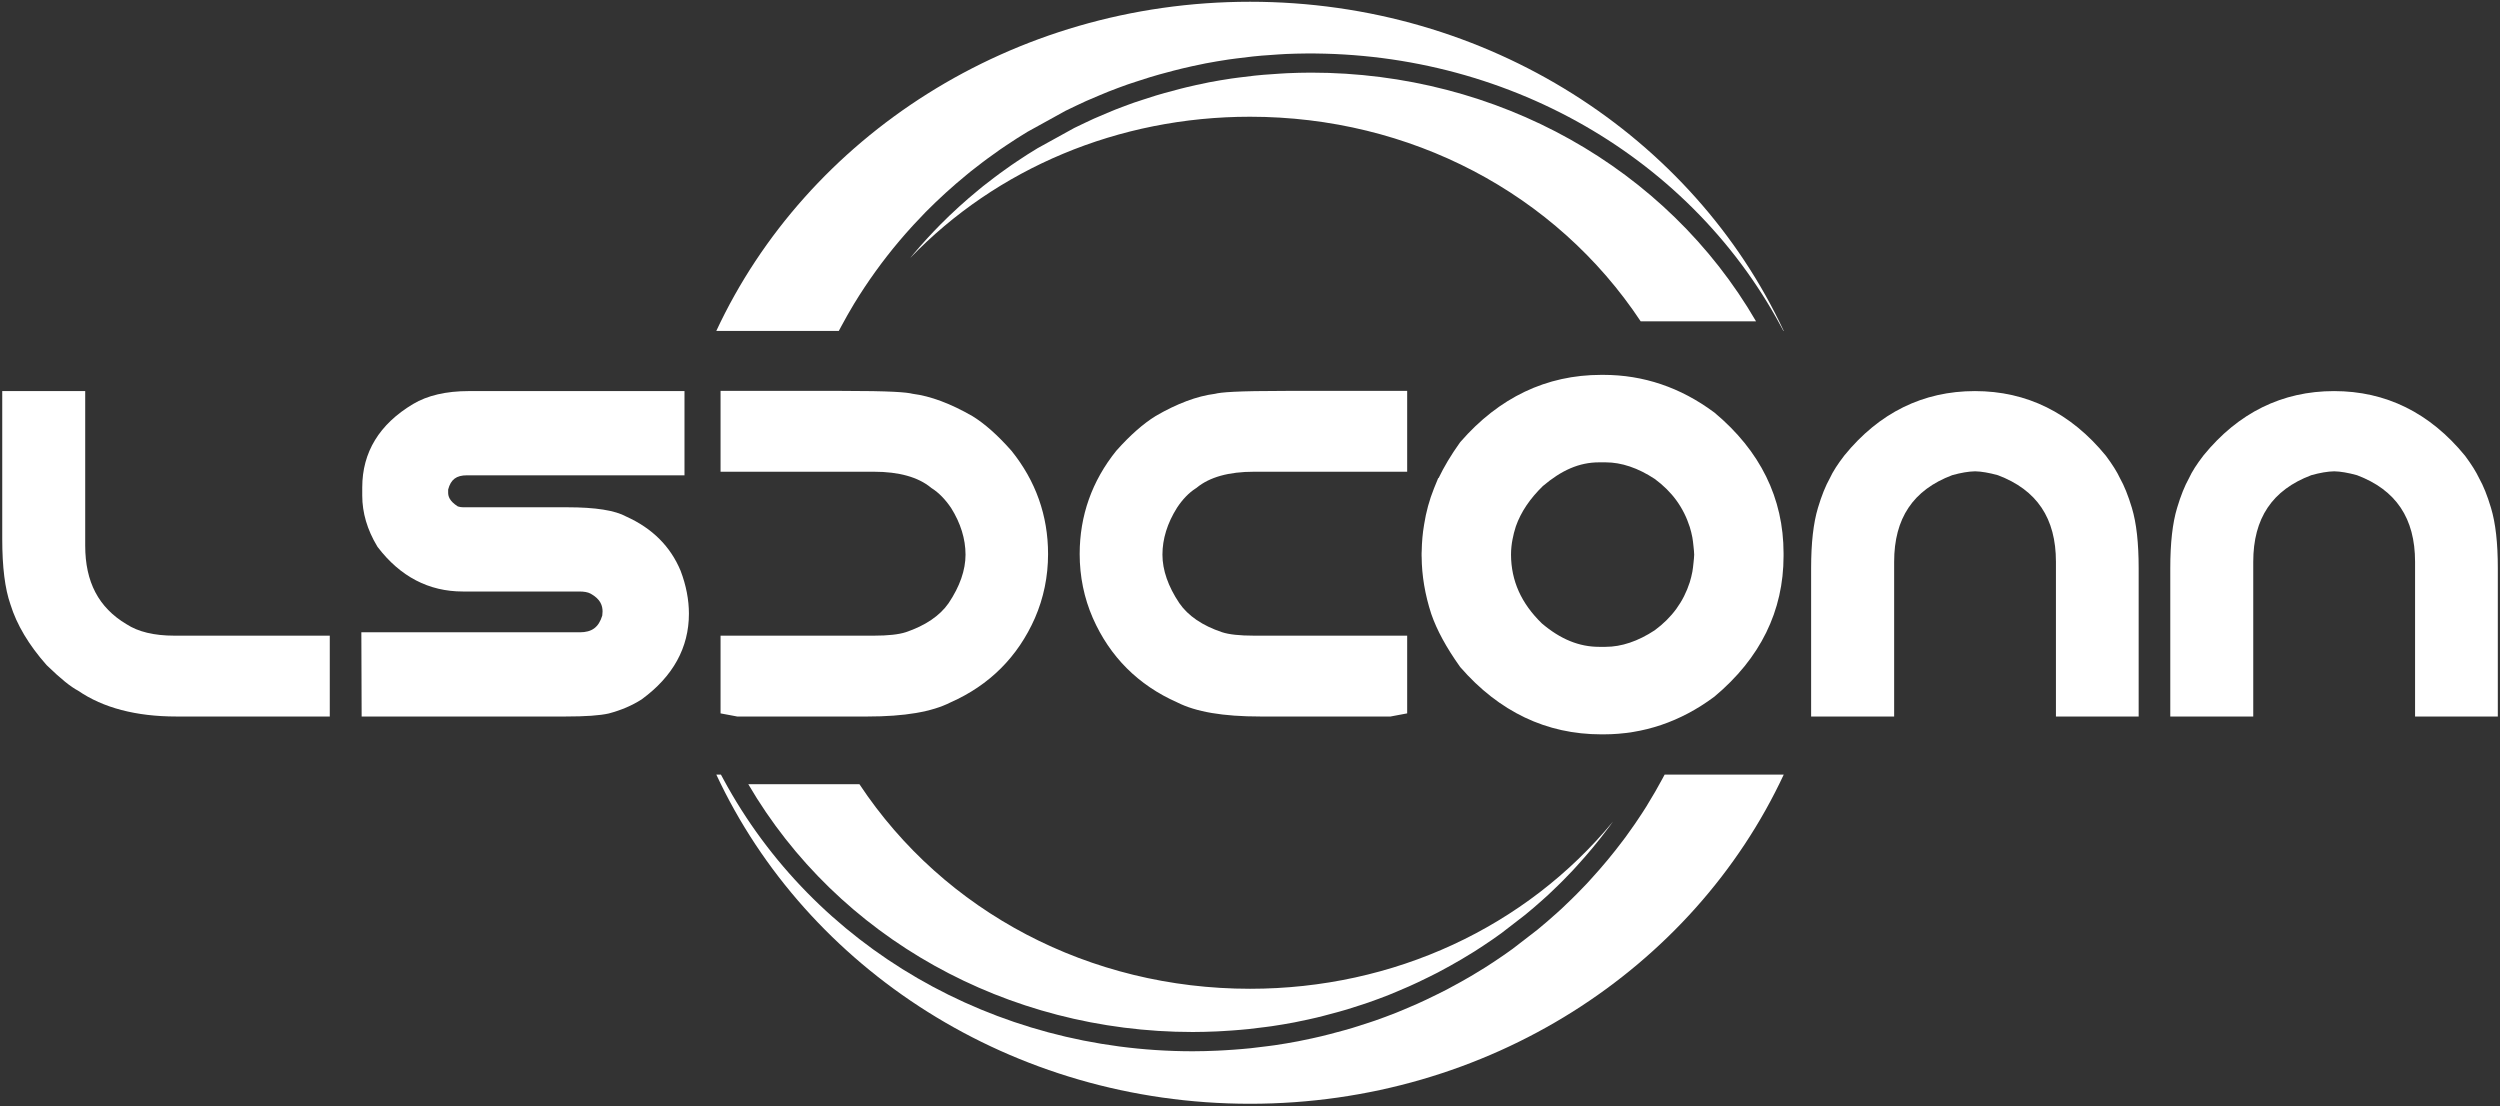
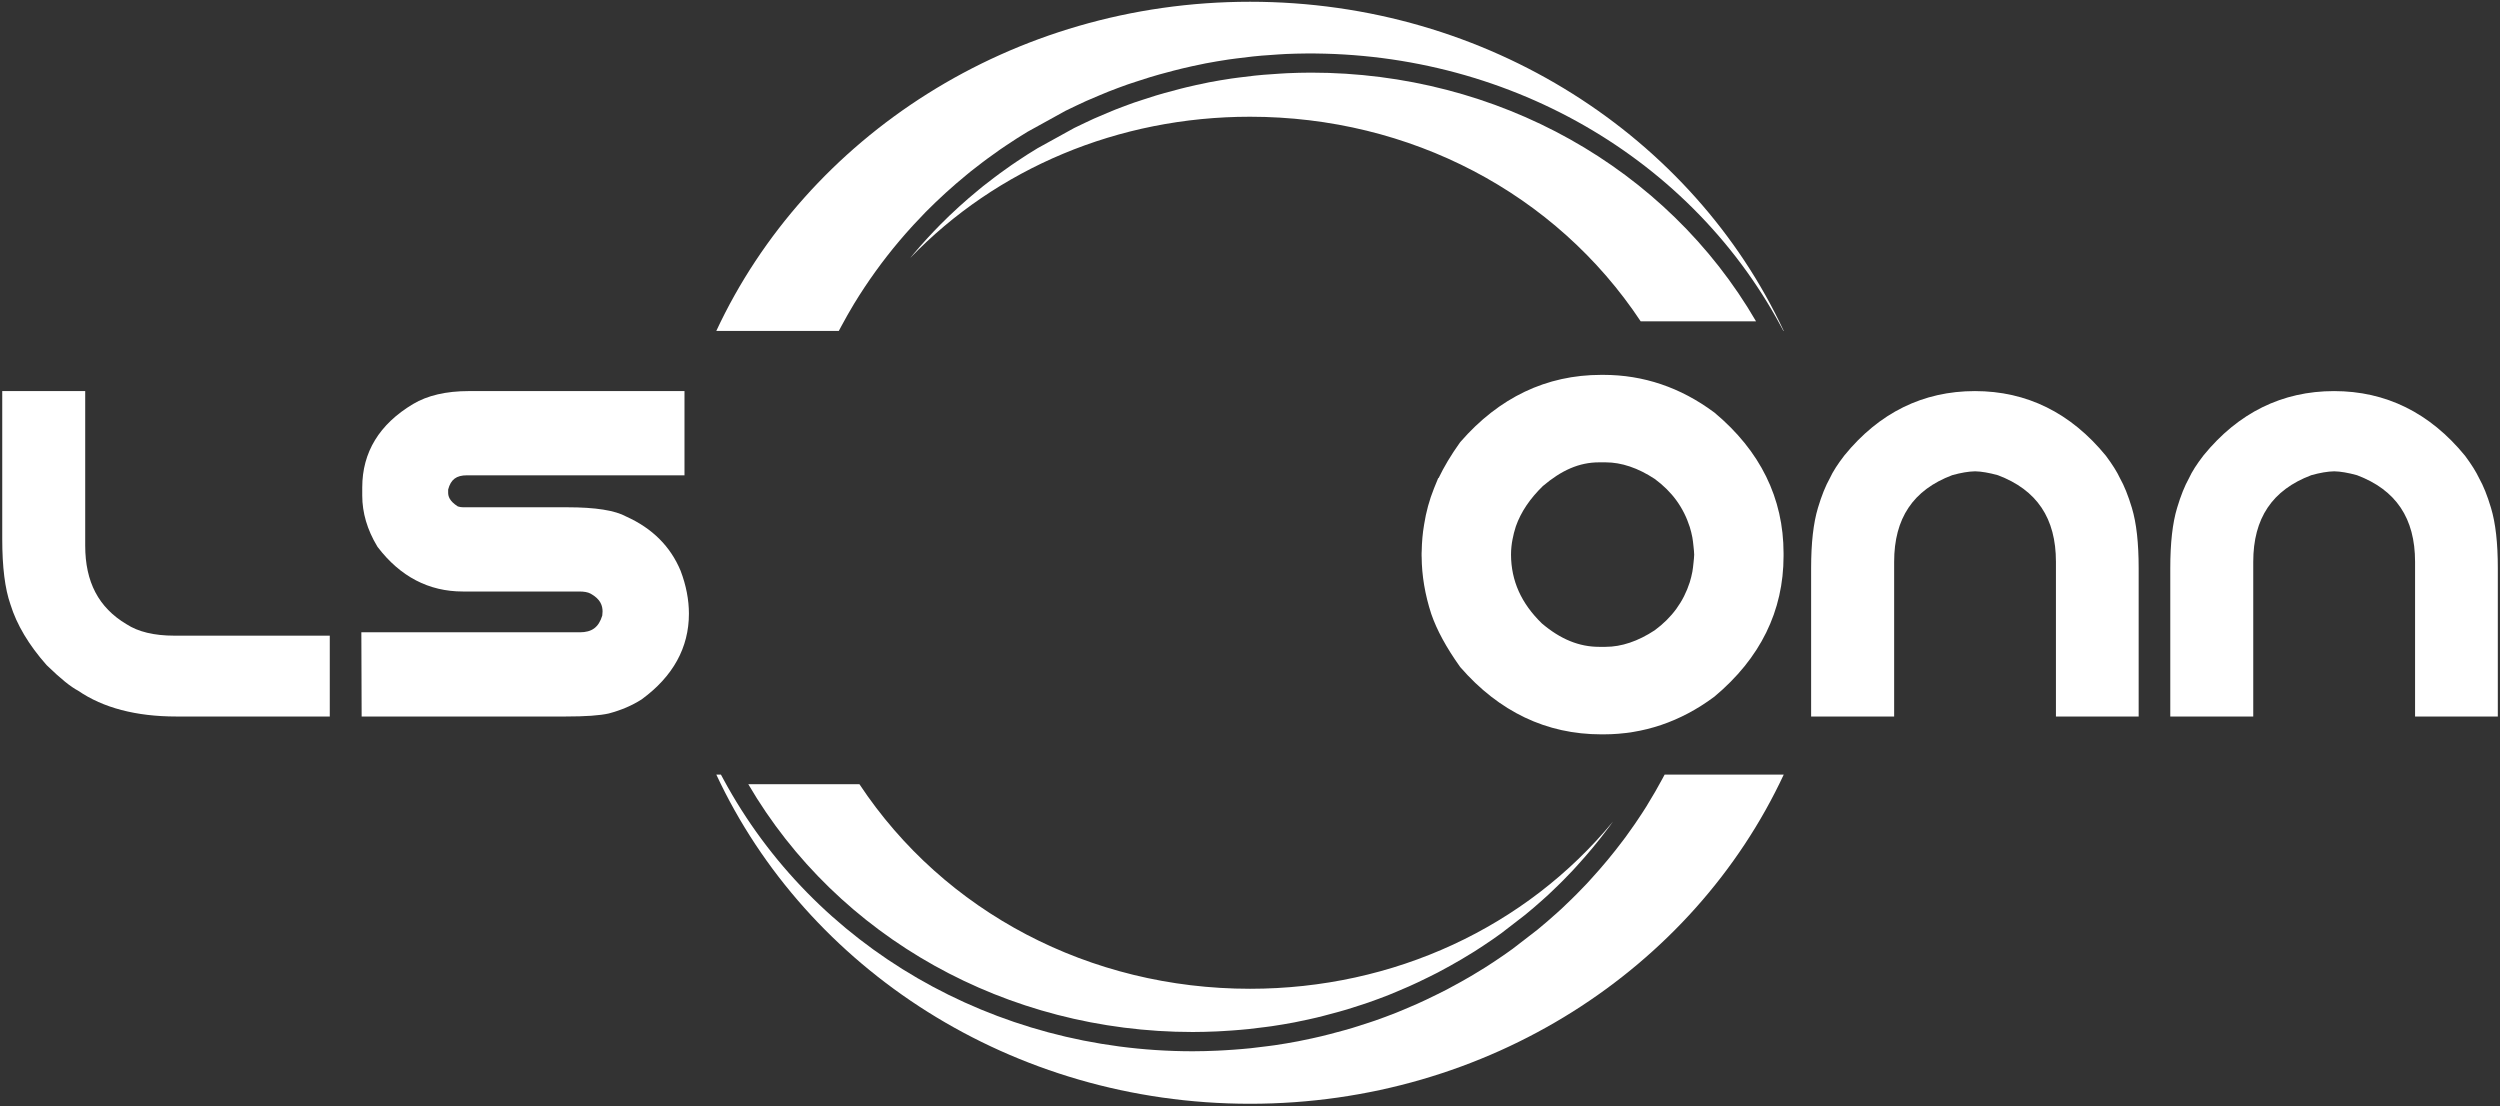
<svg xmlns="http://www.w3.org/2000/svg" version="1.1" id="图层_1" x="0px" y="0px" width="764.563px" height="338.313px" viewBox="0 0 764.563 338.313" style="enable-background:new 0 0 764.563 338.313;" xml:space="preserve">
  <rect x="0" y="0" width="764.563" height="338.313" fill="#333333" stroke="none" />
  <g id="XMLID_2_">
    <g>
      <path id="XMLID_92_" style="fill:#FFFFFF;" d="M53.284,194.401c-6.138,0-11.059-1.184-14.609-3.513    c-8.528-5.073-12.616-12.909-12.616-24.03v-43.909v-3.345h-3.336H4.029H0.686v3.345v41.777c0,8.714,0.821,15.3,2.509,20.127    c1.898,6.157,5.624,12.419,11.035,18.521l0.087,0.086l0.095,0.095c4.154,4.025,7.185,6.478,9.498,7.689    c7.608,5.227,17.703,7.881,30.02,7.881h43.589h3.335v-3.337V197.74v-3.339h-3.335H53.284z" />
      <path id="XMLID_91_" style="fill:#FFFFFF;" d="M191.582,158.005c-3.5-1.927-9.437-2.867-18.146-2.867H141.65    c-0.571,0-1.109-0.091-1.631-0.259c-2.645-1.672-2.961-3.196-2.961-4.207v-0.958c0.809-3.081,2.497-4.351,5.755-4.351h63.186    h3.336v-3.335v-19.079v-3.345h-3.336h-62.606c-6.947,0-12.687,1.335-17.066,3.96c-10.313,6.163-15.542,14.745-15.542,25.497v2.513    c0,5.227,1.524,10.432,4.54,15.444l0.094,0.16l0.106,0.148c6.869,9.009,15.62,13.57,25.998,13.57h35.655    c1.459,0,2.606,0.21,3.398,0.633c3.208,1.742,3.689,3.82,3.706,5.46l-0.091,1.257c-1.085,3.591-3.159,5.127-6.885,5.127h-63.445    h-3.349l0.013,3.35l0.063,19.073l0.012,3.329h3.331h59.054c6.1,0,10.41-0.301,13.174-0.921c3.809-1.01,7.112-2.429,9.955-4.239    l0.099-0.058l0.087-0.071c9.547-6.99,14.391-15.796,14.391-26.16c0-4.244-0.854-8.664-2.538-13.106    C205.053,167.117,199.491,161.58,191.582,158.005z" />
-       <path id="XMLID_90_" style="fill:#FFFFFF;" d="M297.408,127.267c-6.721-3.866-12.838-6.138-18.262-6.829    c-1.816-0.459-6.252-0.896-22.181-0.896h-33.269h-3.332v3.332v18.061v3.332h3.332h43.586c7.637,0,13.495,1.635,17.418,4.856    l0.153,0.128l0.173,0.107c2.09,1.338,4.066,3.355,5.862,6.014c2.892,4.626,4.395,9.454,4.395,14.26    c0,4.716-1.741,9.712-5.18,14.839c-2.671,3.838-7.099,6.854-13.118,8.878c-2.148,0.695-5.431,1.053-9.703,1.053h-43.586h-3.332    v3.339v17.658v2.773l2.716,0.505l2.062,0.391l0.304,0.058h0.316h39.523c11.371,0,19.682-1.409,25.418-4.317    c11.905-5.268,20.582-13.944,25.799-25.785c2.667-6.121,4.022-12.711,4.022-19.592c0-11.738-3.763-22.35-11.184-31.564    C305.135,133.1,301.15,129.576,297.408,127.267z" />
-       <path id="XMLID_89_" style="fill:#FFFFFF;" d="M393.735,119.543c-15.915,0-20.369,0.431-22.168,0.896    c-5.476,0.69-11.56,2.966-18.121,6.775c-3.817,2.358-7.81,5.882-11.96,10.53l-0.052,0.07l-0.057,0.053    c-7.412,9.215-11.184,19.827-11.184,31.564c0,6.886,1.356,13.476,4.022,19.579c5.217,11.854,13.894,20.53,25.804,25.798    c5.728,2.908,14.03,4.317,25.41,4.317h39.529h0.321l0.288-0.058l2.079-0.391l2.703-0.509v-2.77V197.74v-3.339h-3.328h-43.532    c-4.338,0-7.642-0.354-9.769-1.06c-6.007-2.014-10.406-5.026-13.061-8.898c-3.414-5.1-5.155-10.096-5.155-14.812    c0-4.806,1.49-9.634,4.456-14.349c1.706-2.589,3.648-4.594,5.728-5.924l0.176-0.107l0.153-0.124    c3.923-3.225,9.806-4.86,17.472-4.86h43.532h3.328v-3.332v-18.061v-3.332h-3.328H393.735z" />
      <path id="XMLID_88_" style="fill:#FFFFFF;" d="M648.337,146.235c-0.912-1.959-2.326-4.196-4.29-6.836    c-10.771-13.172-24.223-19.794-40.063-19.794c-15.867,0-29.293,6.623-39.917,19.667c-2.078,2.695-3.533,4.959-4.454,6.972    c-1.313,2.343-2.514,5.304-3.64,9.072c-1.396,4.659-2.087,10.71-2.087,18.504v41.97v3.337h3.353h18.685h3.353v-3.337v-43.971    c0-13.323,5.81-21.988,17.748-26.494c2.654-0.744,5.012-1.151,7.025-1.184c1.865,0.033,4.248,0.44,6.951,1.188    c11.955,4.51,17.756,13.17,17.756,26.49v43.971v3.337h3.336h18.628h3.335v-3.337v-41.97c0-7.794-0.673-13.845-2.07-18.5    C650.842,151.526,649.643,148.556,648.337,146.235z" />
      <path id="XMLID_87_" style="fill:#FFFFFF;" d="M761.809,155.318c-1.135-3.792-2.326-6.762-3.641-9.083    c-0.92-1.959-2.325-4.196-4.281-6.836c-10.771-13.172-24.222-19.794-40.072-19.794c-15.867,0-29.293,6.623-39.925,19.667    c-2.079,2.695-3.525,4.959-4.444,6.972c-1.307,2.343-2.507,5.304-3.633,9.072c-1.404,4.659-2.086,10.71-2.086,18.504v41.97v3.337    h3.344h18.701h3.328v-3.337v-43.971c0-13.323,5.809-21.988,17.755-26.494c2.655-0.744,5.021-1.151,7.026-1.184    c1.873,0.033,4.256,0.44,6.951,1.188c11.947,4.51,17.756,13.17,17.756,26.49v43.971v3.337h3.327h18.644h3.336v-3.337v-41.97    C763.895,166.024,763.213,159.973,761.809,155.318z" />
      <path id="XMLID_84_" style="fill:#FFFFFF;" d="M524.322,126.178l-0.082-0.058l-0.082-0.057    c-10.196-7.572-21.56-11.417-33.753-11.417h-0.716c-16.729,0-31.223,6.897-43.064,20.516l-0.089,0.115l-0.099,0.131    c-2.703,3.781-4.84,7.387-6.491,10.827c-0.024-0.021-0.065-0.046-0.091-0.059c-0.188,0.408-0.328,0.834-0.509,1.246    c-0.297,0.657-0.535,1.281-0.789,1.926c-1.421,3.538-2.424,7.219-3.023,11.035c-0.009,0.066-0.025,0.148-0.033,0.218    c-0.222,1.269-0.378,2.539-0.493,3.833c-0.123,1.348-0.189,2.682-0.213,4.005c0,0.247-0.033,0.477-0.033,0.723v0.18v0.539v0.173    c0,0.103,0.017,0.189,0.017,0.279c0.04,5.674,1.019,11.532,2.941,17.432c1.691,4.914,4.625,10.296,8.718,16.052l0.099,0.131    l0.089,0.119c11.842,13.606,26.335,20.513,43.064,20.513h0.716c12.193,0,23.557-3.842,33.753-11.42l0.082-0.055l0.082-0.069    c14.019-11.709,21.134-26.179,21.134-43.01v-0.115v-0.607v-0.103C545.456,152.36,538.341,137.887,524.322,126.178z     M506.058,192.754c-5.119,3.364-10.182,5.065-15.021,5.065h-2.004c-6.098,0-11.816-2.342-17.486-7.157    c-6.311-6.142-9.407-13.022-9.44-21.039c0-0.871,0.049-1.705,0.14-2.548c0.042-0.361,0.099-0.727,0.14-1.104    c0.049-0.333,0.114-0.669,0.181-1.007c0.238-1.298,0.575-2.629,1.02-3.993c1.569-4.45,4.347-8.512,8.258-12.325    c5.685-4.815,11.092-7.25,17.189-7.25h2.004c4.839,0,9.901,1.704,15.021,5.073c5.3,3.908,8.791,8.717,10.714,14.7    c0.328,1.048,0.583,2.127,0.797,3.212c0.123,0.768,0.255,1.697,0.354,2.794c0.074,0.813,0.189,1.602,0.197,2.44    c-0.008,0.822-0.123,1.611-0.197,2.419c-0.099,1.117-0.23,2.041-0.354,2.798c-0.214,1.098-0.469,2.17-0.797,3.221    C514.849,184.032,511.357,188.842,506.058,192.754z" />
    </g>
  </g>
  <g id="XMLID_4_">
    <path id="XMLID_13_" style="fill:#FFFFFF;" d="M257.273,99.814c1.25-2.316,2.531-4.613,3.896-6.864   c4.133-6.787,8.771-13.225,13.878-19.272c1.29-1.528,2.497-2.892,3.721-4.236l0.604-0.665c1.278-1.385,2.502-2.678,3.738-3.948   c4.081-4.109,8.167-7.818,12.478-11.348l1.364-1.122c1.174-0.937,2.365-1.853,3.561-2.752l1.467-1.097   c1.521-1.122,2.691-1.963,3.891-2.79l1.635-1.109c2.427-1.635,4.563-2.994,6.741-4.31l11.656-6.434   c1.084-0.538,2.173-1.06,3.271-1.573c0.964-0.46,1.976-0.937,2.981-1.393c1.393-0.621,2.791-1.208,4.183-1.783l2.625-1.089   c1.967-0.768,3.936-1.507,5.919-2.21l2.601-0.858c1.401-0.472,2.832-0.929,4.281-1.372l2.769-0.809   c1.475-0.419,2.971-0.821,4.471-1.2l2.571-0.641c2-0.48,4.072-0.933,6.146-1.347l0.904-0.193c2.358-0.448,4.741-0.842,7.142-1.208   l2.316-0.308c1.684-0.227,3.41-0.437,5.127-0.617l2.621-0.25c1.718-0.152,3.468-0.272,5.201-0.371l2.335-0.135   c63.719-2.667,122.5,29.67,151.291,83.308l0.749,1.393h0.106C517.89,41.941,455.237,0.538,382.29,0.538   c-72.935,0-135.606,41.404-163.23,100.674h37.463L257.273,99.814z" />
    <path id="XMLID_14_" style="fill:#FFFFFF;" d="M508.342,238.277c-1.364,2.531-2.794,5.033-4.314,7.481l-0.501,0.843   c-0.847,1.363-1.726,2.698-2.629,4.03l-0.979,1.453c-0.871,1.257-1.766,2.527-2.687,3.784l-0.903,1.203   c-3,4.002-6.245,7.913-9.64,11.619l-1.411,1.553c-0.954,1.015-1.94,2.034-2.95,3.045c-0.478,0.496-1.02,1.03-1.578,1.568   c-1.102,1.089-2.12,2.059-3.122,3l-1.356,1.228c-2.268,2.042-4.157,3.665-6.08,5.239l-7.592,5.858   c-0.953,0.689-1.939,1.38-2.917,2.062c-0.929,0.645-1.881,1.281-2.818,1.903l-2.884,1.868c-1.339,0.843-2.712,1.669-4.084,2.479   l-3.032,1.736c-1.775,0.995-3.089,1.714-4.396,2.392c-0.863,0.46-1.8,0.916-2.729,1.372c-1.158,0.592-2.399,1.188-3.631,1.763   l-2.72,1.253c-1.372,0.604-2.745,1.188-4.117,1.766l-2.325,0.958c-2.111,0.839-4.257,1.631-6.409,2.387l-1.931,0.646   c-1.66,0.556-3.27,1.076-4.897,1.565l-2.57,0.739c-1.496,0.424-3.024,0.83-4.569,1.224l-2.481,0.621   c-1.856,0.443-3.746,0.854-5.645,1.232l-1.438,0.3c-2.375,0.455-4.766,0.854-7.156,1.208l-2.063,0.275   c-1.799,0.246-3.558,0.456-5.324,0.645l-2.564,0.238c-1.726,0.156-3.493,0.275-5.226,0.378l-2.357,0.127   c-2.481,0.107-5,0.186-7.526,0.186c-60.84,0-115.851-31.889-143.565-83.218l-0.756-1.401h-1.408   c27.625,59.271,90.296,100.675,163.23,100.675c72.948,0,135.6-41.403,163.224-100.675H509.09L508.342,238.277z" />
    <path id="XMLID_16_" style="fill:#FFFFFF;" d="M362.907,26.675l-1.816,0.451c-2.091,0.527-3.528,0.913-4.951,1.32l-2.645,0.772   c-1.396,0.426-2.778,0.867-4.146,1.331l-2.531,0.833c-1.898,0.67-3.8,1.385-5.702,2.128l-2.531,1.051   c-1.347,0.555-2.695,1.126-4.022,1.717c-0.958,0.428-1.926,0.888-2.872,1.344c-1.084,0.5-2.125,0.998-3.155,1.515l-11.252,6.212   c-2.083,1.254-4.137,2.564-6.151,3.923l-1.889,1.278c-1.179,0.809-2.301,1.619-3.415,2.436l-1.746,1.307   c-1.183,0.888-2.325,1.763-3.446,2.657l-1.332,1.093c-4.137,3.394-8.077,6.967-11.688,10.613c-1.495,1.515-2.679,2.769-3.842,4.03   l-0.64,0.703c-1.188,1.305-2.346,2.612-3.467,3.943c-0.453,0.539-0.905,1.076-1.349,1.619   c26.417-27.439,63.691-43.249,103.969-43.249c48.947,0,93.481,23.36,119.471,62.563h35.281   c-27.328-47.036-79.011-76.05-136.093-76.05c-2.448,0-4.88,0.078-7.32,0.177l-2.227,0.131c-1.709,0.095-3.394,0.214-5.054,0.357   l-2.539,0.243c-1.642,0.172-3.302,0.373-4.945,0.595l-2.22,0.296c-2.325,0.349-4.642,0.735-6.917,1.167l-0.855,0.185   C366.871,25.767,364.875,26.202,362.907,26.675z" />
    <path id="XMLID_18_" style="fill:#FFFFFF;" d="M382.29,302.392c-48.955,0-93.48-23.355-119.453-62.561h-33.988   c27.39,46.875,79.007,75.781,135.94,75.781c2.444,0,4.879-0.078,7.28-0.177l1.939-0.107c2.005-0.114,3.706-0.233,5.366-0.382   l2.49-0.229c1.676-0.181,3.385-0.382,5.11-0.621l1.988-0.263c2.325-0.349,4.634-0.73,6.919-1.166l1.412-0.296   c1.832-0.361,3.642-0.757,5.432-1.184l2.111-0.529c1.767-0.452,3.247-0.843,4.709-1.259l2.48-0.713   c1.57-0.473,3.114-0.979,4.676-1.492l1.873-0.628c2.096-0.732,4.158-1.5,6.188-2.301l2.243-0.93   c1.322-0.554,2.662-1.121,3.993-1.712l2.63-1.208c1.167-0.542,2.341-1.114,3.484-1.688c0.911-0.452,1.791-0.88,2.628-1.322   c1.274-0.662,2.523-1.349,3.748-2.034l3.417-1.952c1.323-0.779,2.646-1.573,3.96-2.402l2.778-1.805   c0.87-0.574,1.791-1.188,2.67-1.799c0.945-0.657,1.898-1.323,2.826-2.001l7.329-5.656c1.851-1.509,3.657-3.066,5.424-4.655   l1.733-1.566c0.944-0.883,1.915-1.812,2.859-2.743c0.666-0.646,1.167-1.126,1.636-1.618c1.01-1.011,1.946-1.981,2.867-2.971   l1.084-1.184c3.541-3.869,6.656-7.629,9.54-11.479l0.484-0.637c0.444-0.6,0.838-1.142,1.2-1.644   C466.691,283.535,426.273,302.392,382.29,302.392z" />
  </g>
</svg>